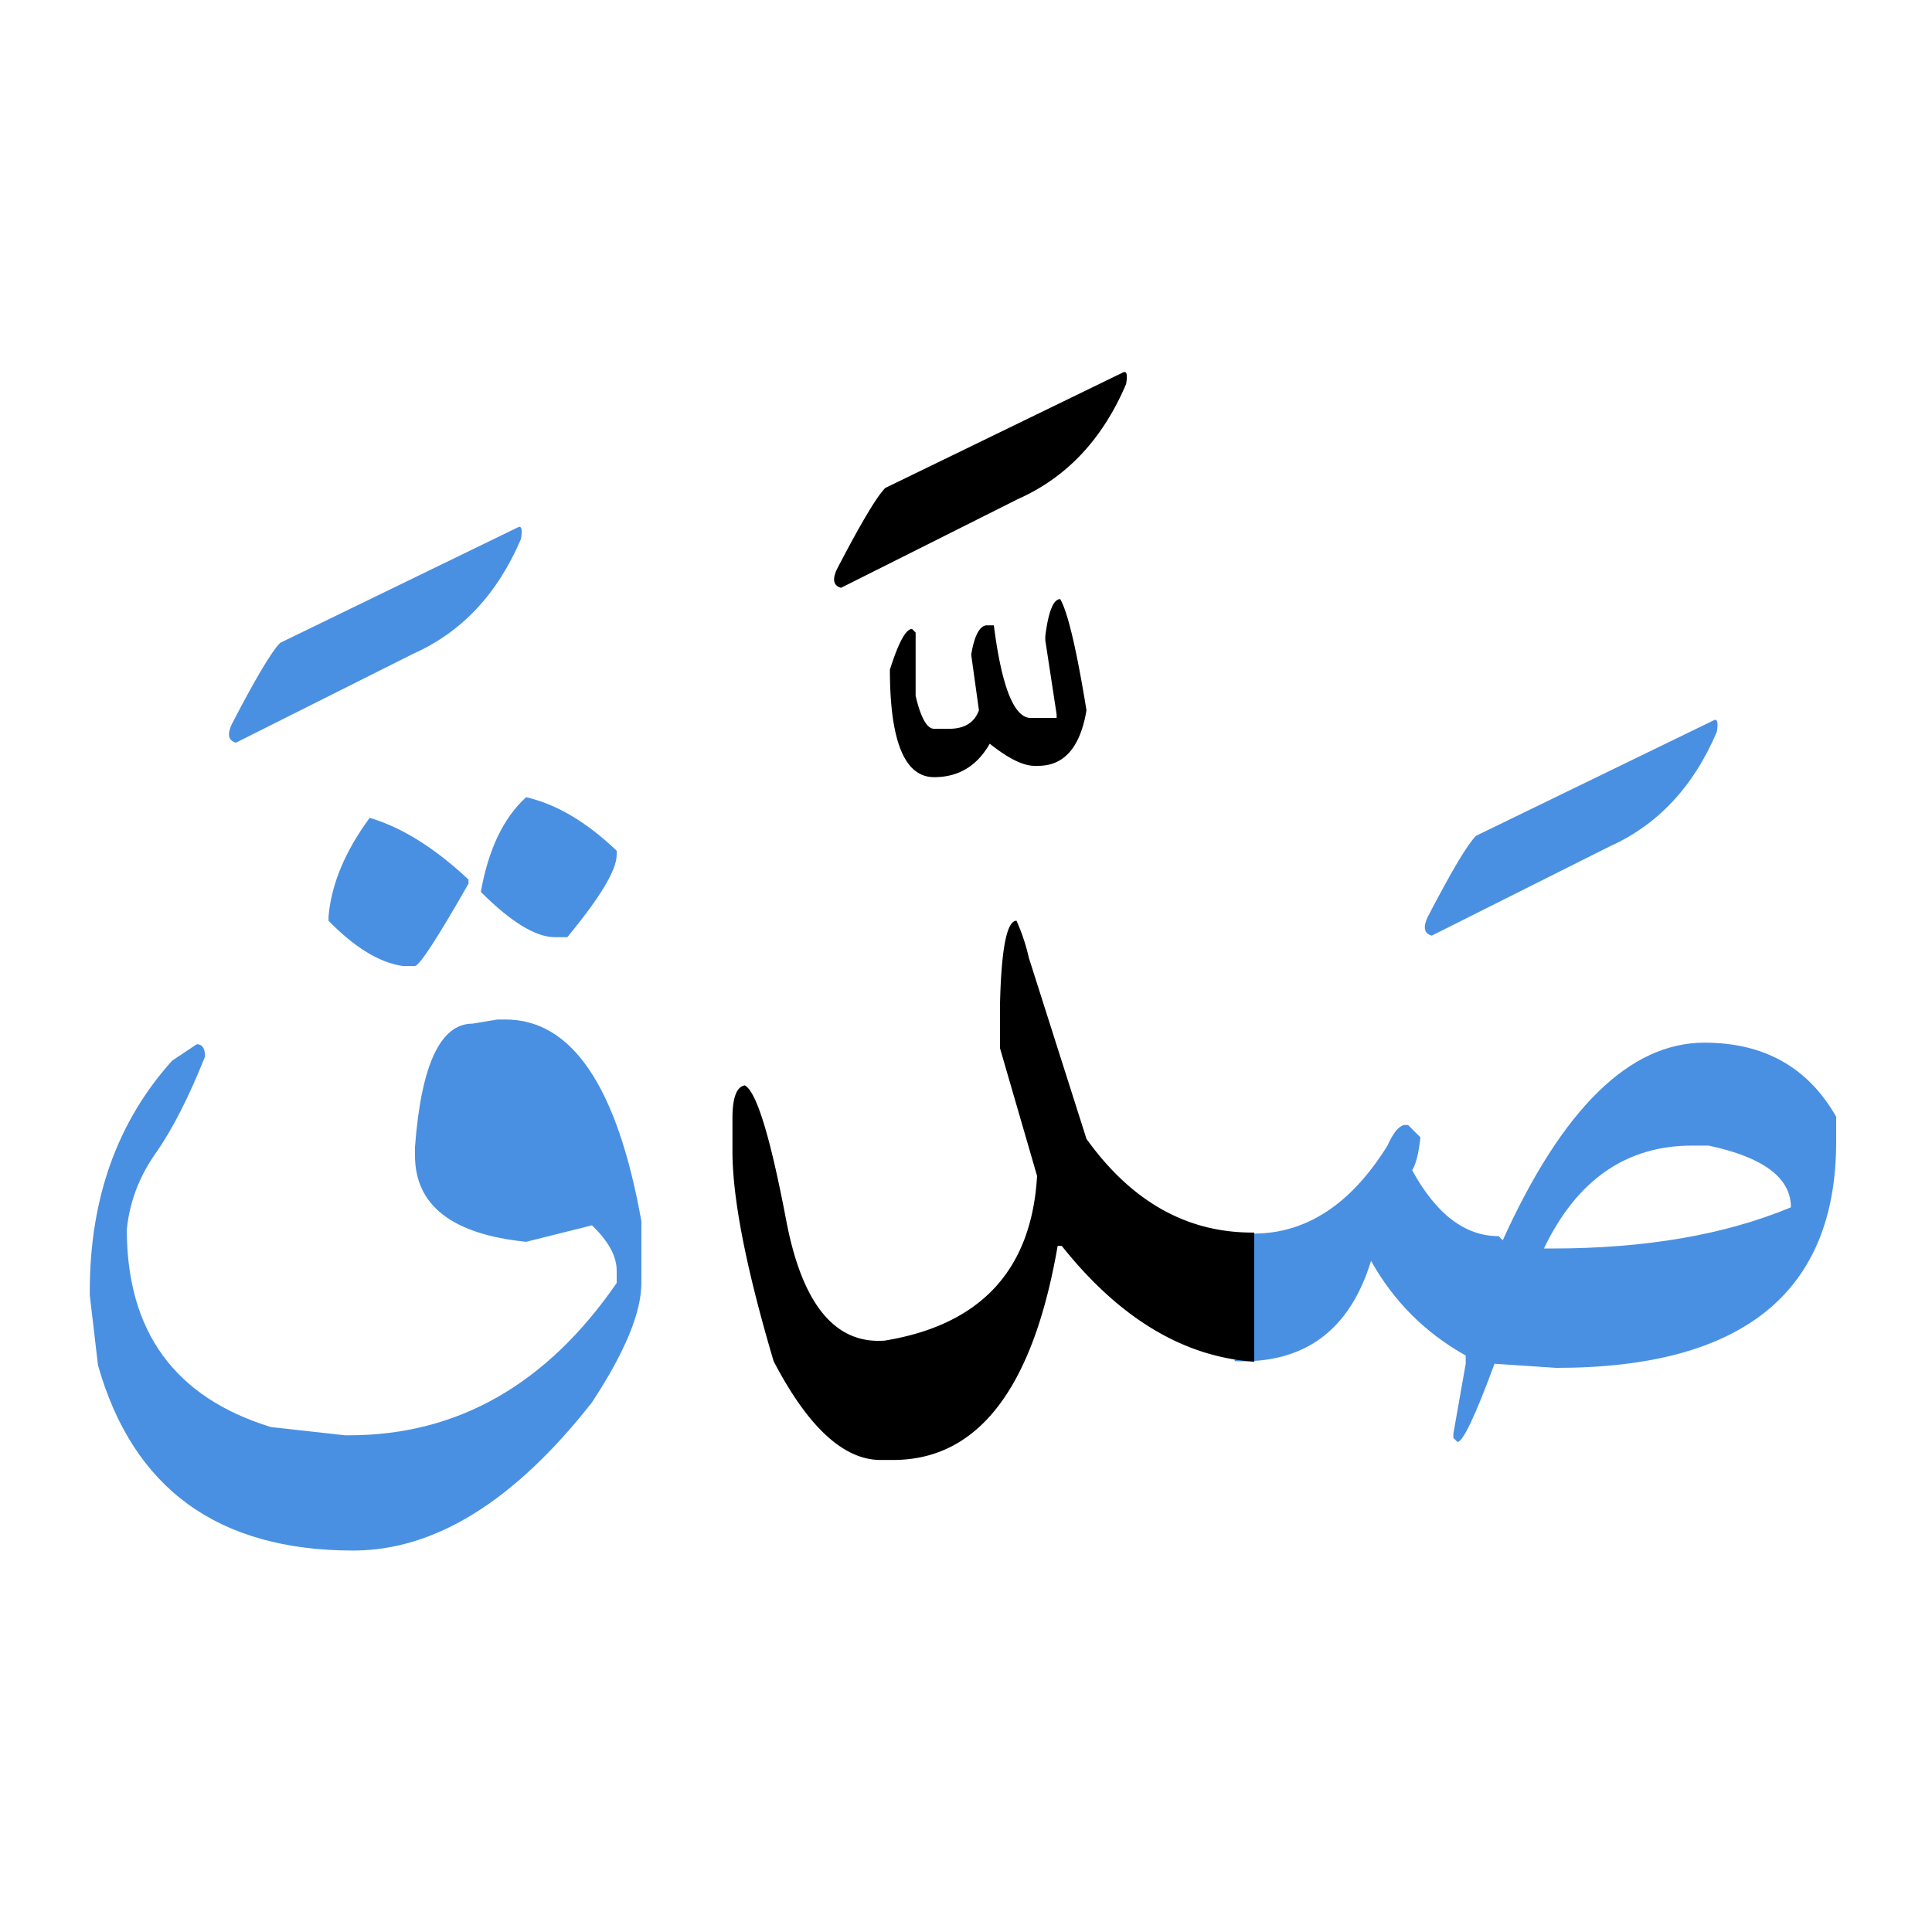
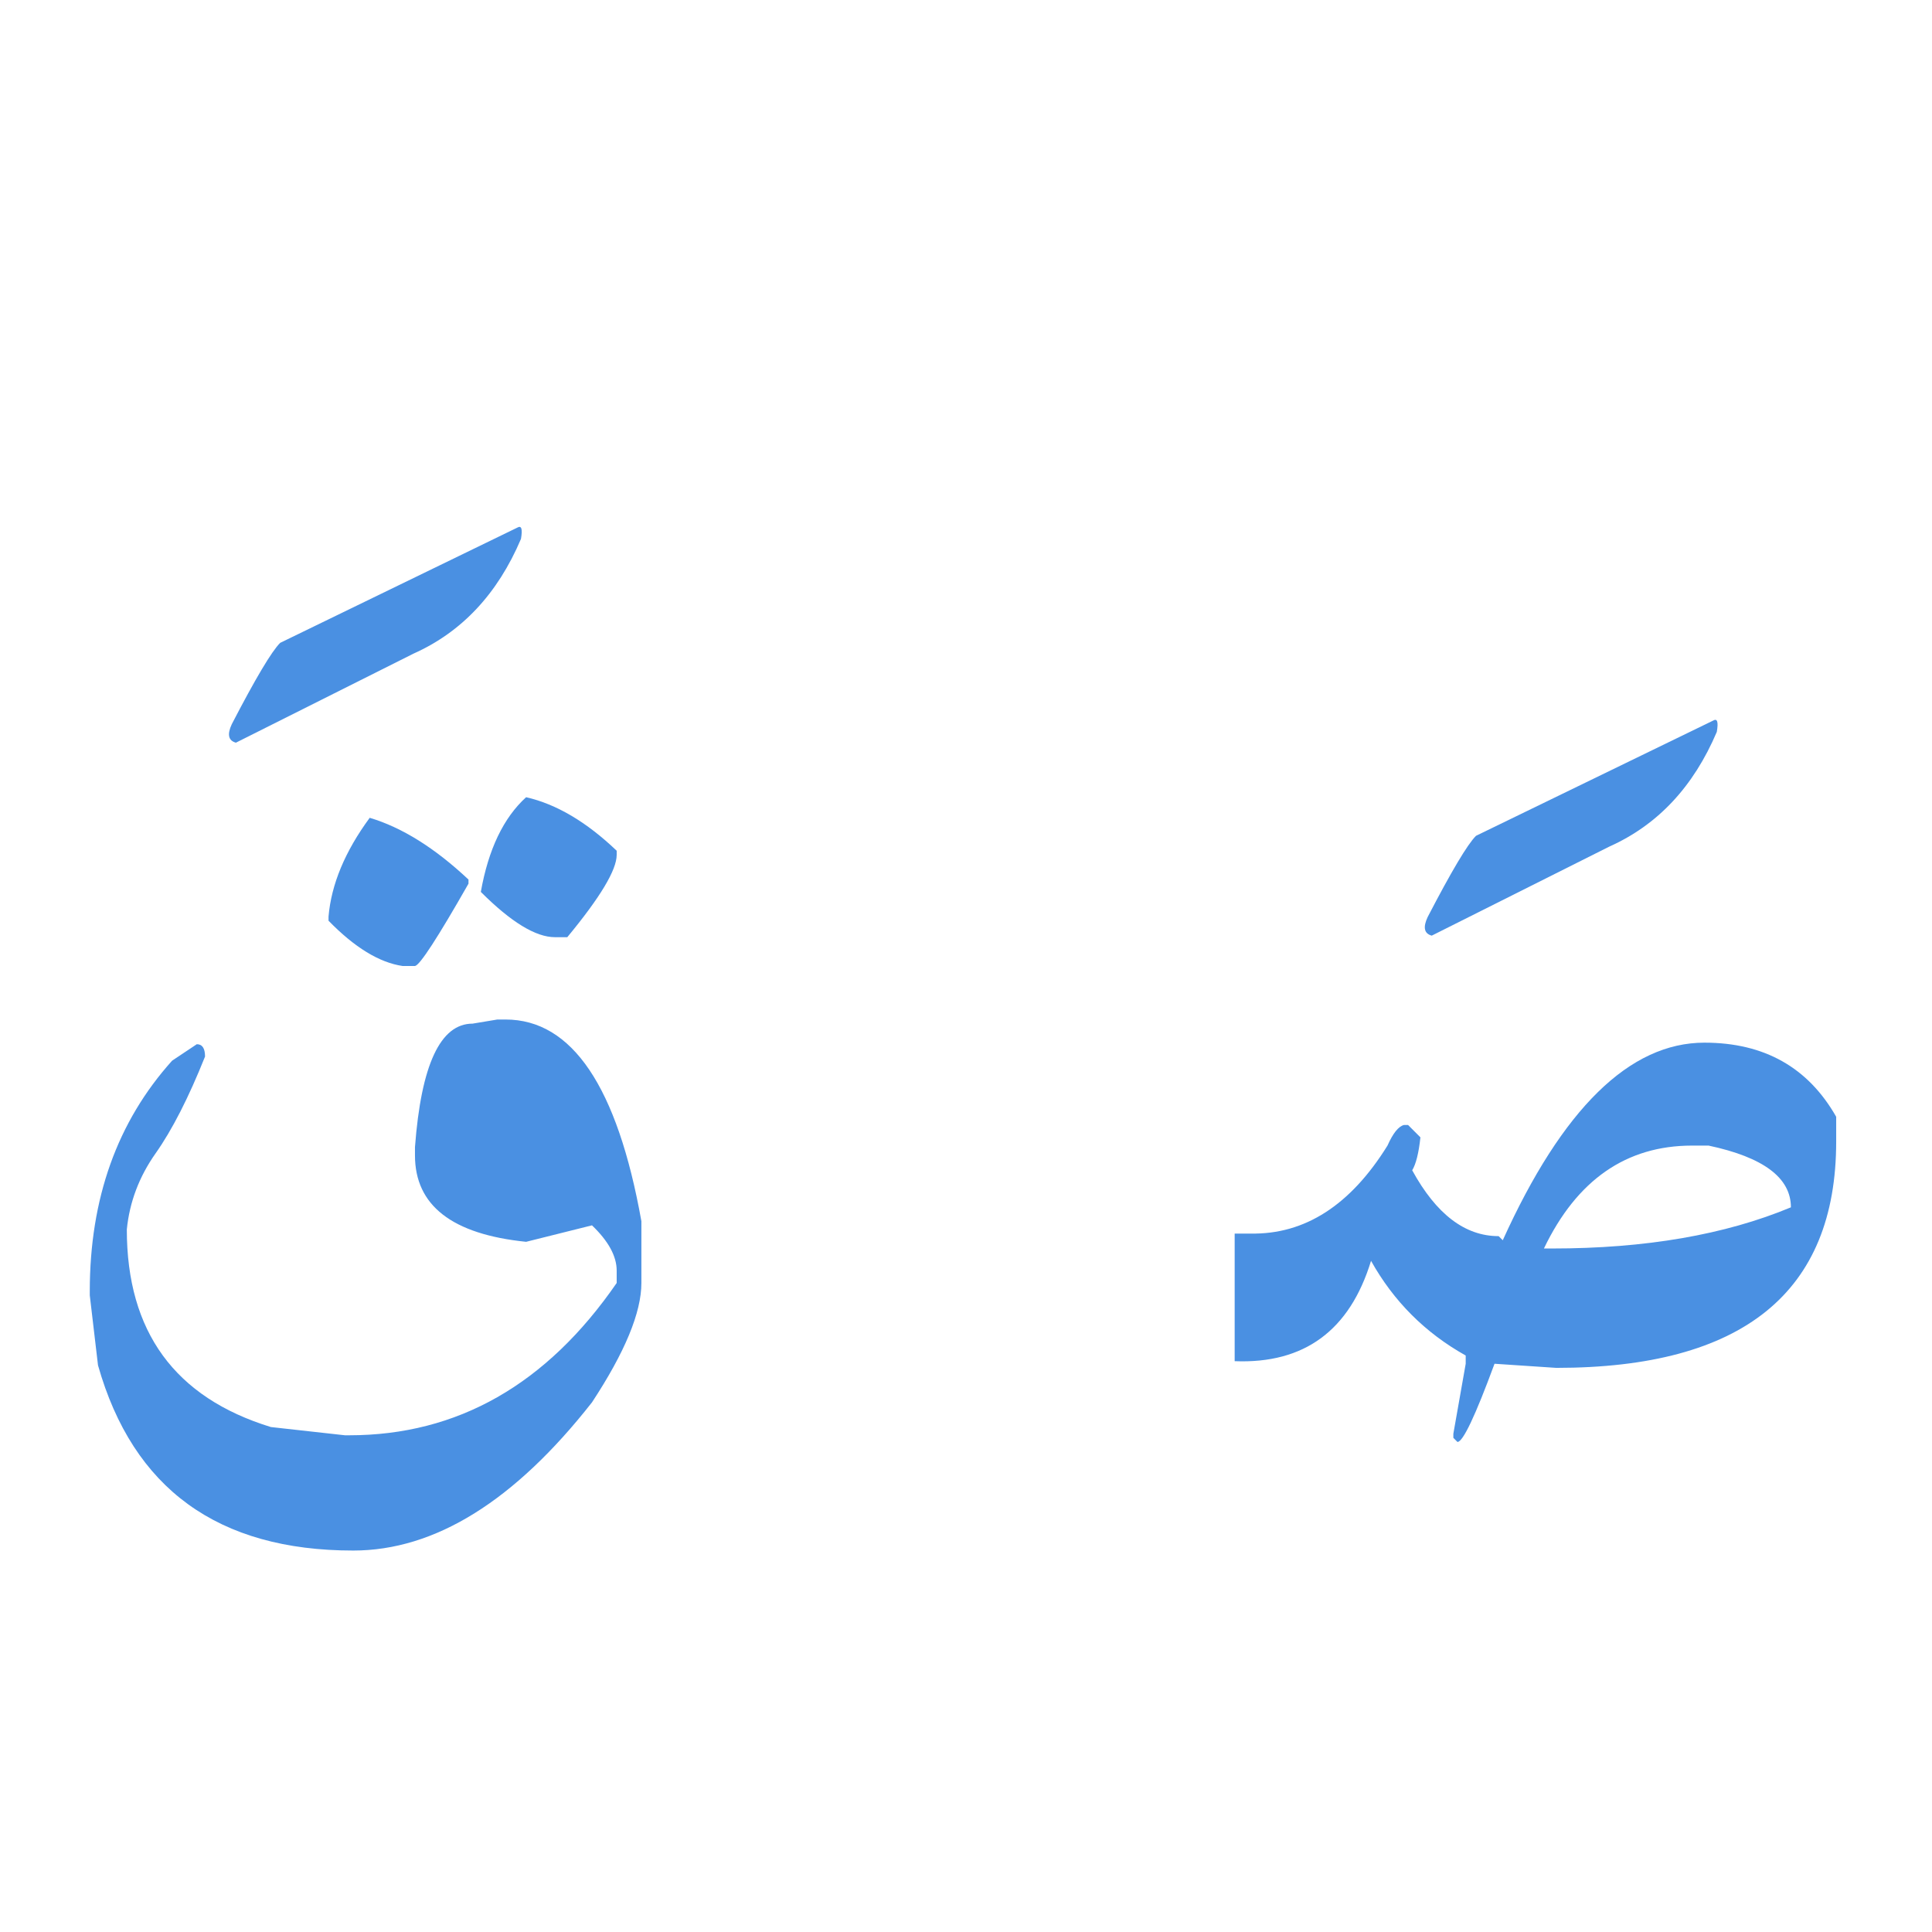
<svg xmlns="http://www.w3.org/2000/svg" width="220" height="220">
  <g fill="none" fill-rule="evenodd">
    <path d="M194.09 118.73c6.797 0 11.797 2.813 15 8.438v2.812c0 17.188-10.625 25.782-31.875 25.782l-7.031-.469c-2.188 5.937-3.594 8.906-4.22 8.906l-.468-.469v-.468l1.406-7.969v-.938c-4.61-2.578-8.203-6.171-10.78-10.78-2.423 7.929-7.599 11.738-15.528 11.425v-14.531h1.816c6.172.117 11.367-3.223 15.586-10.02.625-1.406 1.25-2.187 1.875-2.344h.469l1.406 1.407c-.195 1.797-.508 3.047-.937 3.75 2.734 5 6.015 7.5 9.843 7.5l.47.468c6.796-15 14.452-22.5 22.968-22.5zm.469 11.72h-1.875c-7.5 0-13.125 3.905-16.875 11.718h.937c10.625 0 19.688-1.563 27.188-4.688 0-3.359-3.125-5.703-9.375-7.03zm.527-48.4c.469-.273.605.157.41 1.29-2.656 6.25-6.738 10.605-12.246 13.066l-20.215 10.137c-.86-.234-1.015-.938-.469-2.11 2.696-5.195 4.532-8.28 5.508-9.257l27.012-13.125z" fill="#4A90E2" />
-     <path d="M142.82 155.059c-8.047-.547-15.351-4.942-21.914-13.184h-.469c-2.812 16.25-9.062 24.375-18.75 24.375h-1.406c-4.219 0-8.281-3.75-12.187-11.25-3.125-10.547-4.688-18.516-4.688-23.906v-3.75c0-2.344.469-3.594 1.406-3.75 1.329.703 2.9 5.83 4.717 15.38 1.817 9.551 5.557 14.112 11.221 13.682 10.938-1.797 16.719-8.047 17.344-18.75l-4.219-14.531v-5.156c.156-6.25.781-9.375 1.875-9.375a22.284 22.284 0 011.406 4.219l6.563 20.624c5.156 7.188 11.523 10.743 19.101 10.665v14.707zm-22.09-86.836c.86 1.484 1.856 5.703 2.989 12.656-.703 4.219-2.54 6.328-5.508 6.328h-.41c-1.29 0-2.988-.84-5.098-2.52-1.445 2.54-3.555 3.81-6.328 3.81-3.36 0-5.04-4.083-5.04-12.247.978-3.086 1.817-4.629 2.52-4.629l.41.41v7.207c.587 2.5 1.29 3.75 2.11 3.75h1.7c1.757 0 2.89-.703 3.398-2.11l-.88-6.327c.352-2.11.919-3.223 1.7-3.34h.879c.898 7.031 2.305 10.547 4.219 10.547h2.93v-.41l-1.29-8.438v-.469c.352-2.812.918-4.218 1.7-4.218zm7.09-25.782c.47-.273.606.157.41 1.29-2.656 6.25-6.738 10.605-12.246 13.066L95.77 66.934c-.86-.235-1.016-.938-.47-2.11 2.696-5.195 4.532-8.281 5.509-9.258l27.011-13.125z" fill="#000" />
    <path d="M59.91 90.781c3.438.782 6.875 2.813 10.313 6.094v.469c0 1.719-1.875 4.843-5.625 9.375H63.19c-2.187 0-5-1.719-8.437-5.156.86-4.844 2.578-8.438 5.156-10.782zm-17.812 2.344c3.672 1.094 7.422 3.437 11.25 7.031v.469c-3.516 6.172-5.547 9.297-6.094 9.375h-1.406c-2.657-.39-5.47-2.11-8.438-5.156v-.469c.313-3.672 1.875-7.422 4.688-11.25zm14.531 22.969h.937c7.579 0 12.735 7.656 15.47 22.969v7.03c0 3.36-1.876 7.891-5.626 13.595-8.828 11.25-17.89 16.875-27.187 16.875-15.391 0-25.078-7.032-29.063-21.094l-.937-7.969v-.469c0-10.547 3.125-19.297 9.375-26.25l2.812-1.875c.625 0 .938.469.938 1.406-1.875 4.688-3.75 8.36-5.625 11.016-1.875 2.656-2.97 5.547-3.282 8.672 0 11.64 5.47 19.14 16.407 22.5l8.437.938h.469c12.344 0 22.5-5.782 30.469-17.344v-1.406c0-1.641-.938-3.36-2.813-5.157l-7.5 1.875c-8.437-.86-12.656-4.14-12.656-9.844v-.937c.703-9.375 2.89-14.063 6.562-14.063l2.813-.468zm2.285-56.016c.469-.273.606.156.41 1.29-2.656 6.25-6.738 10.605-12.246 13.066L26.863 84.57c-.86-.234-1.015-.937-.468-2.11 2.695-5.194 4.53-8.28 5.507-9.257l27.012-13.125z" fill="#4A90E2" />
  </g>
</svg>